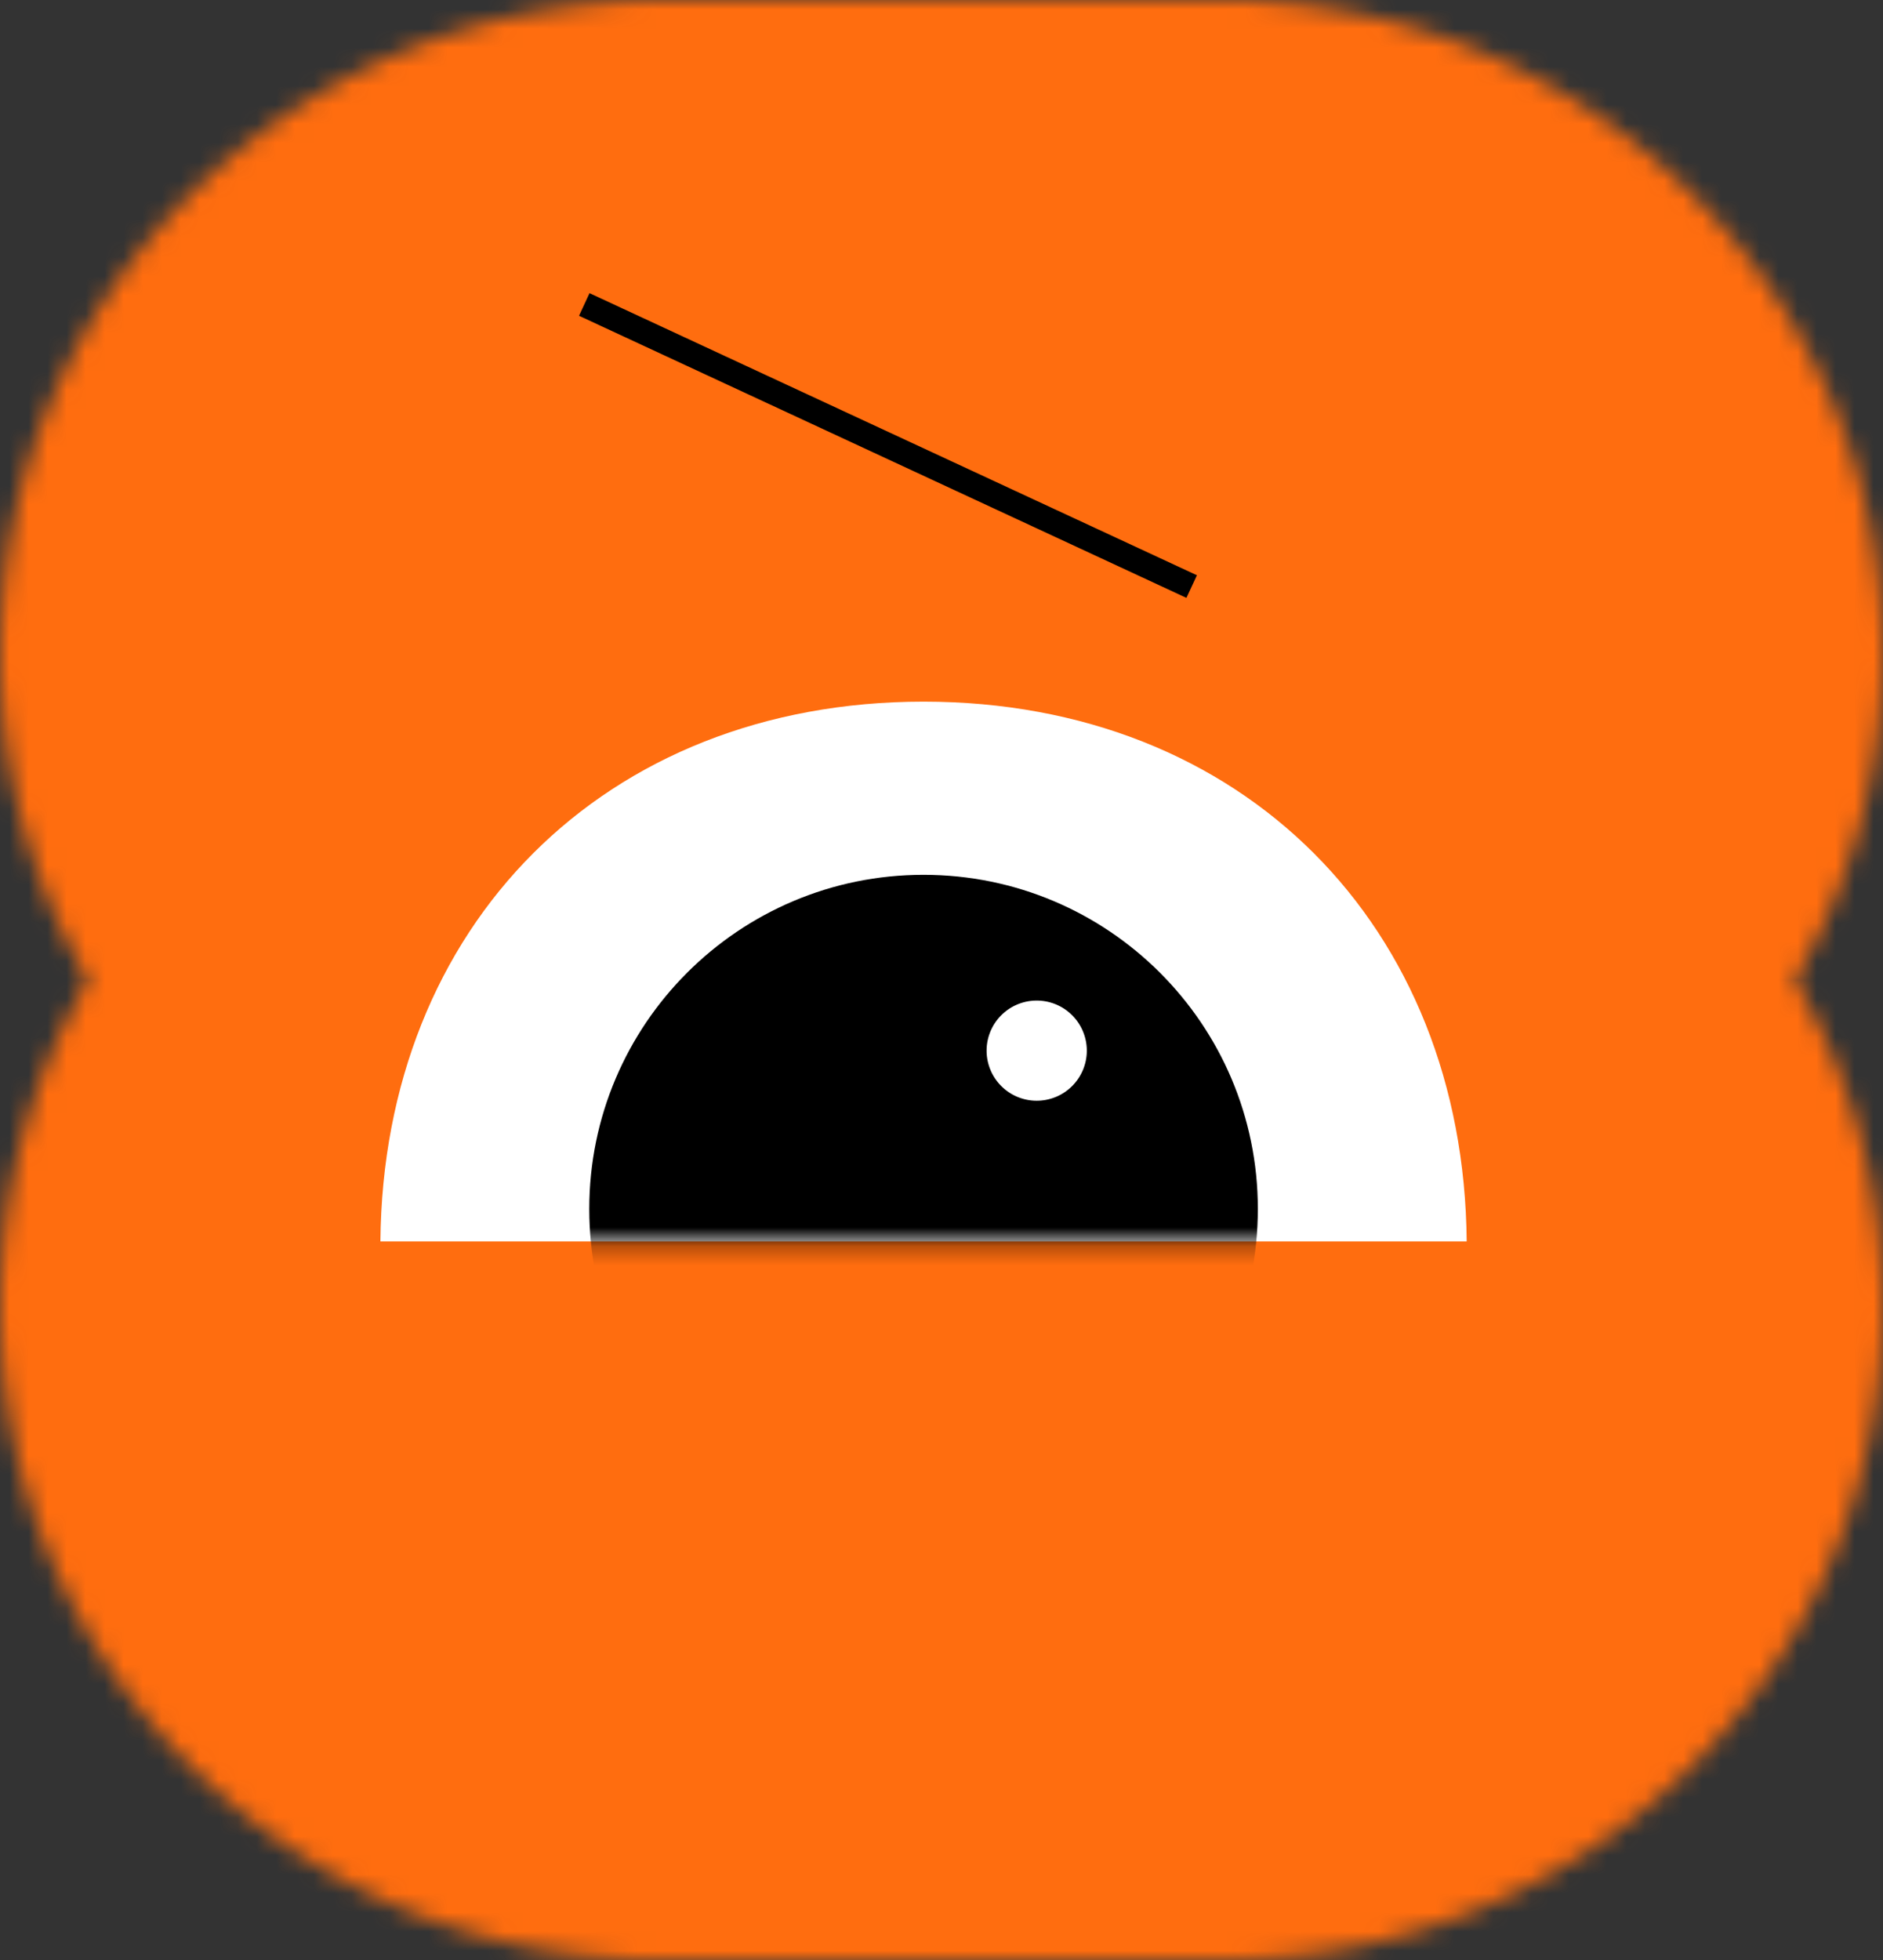
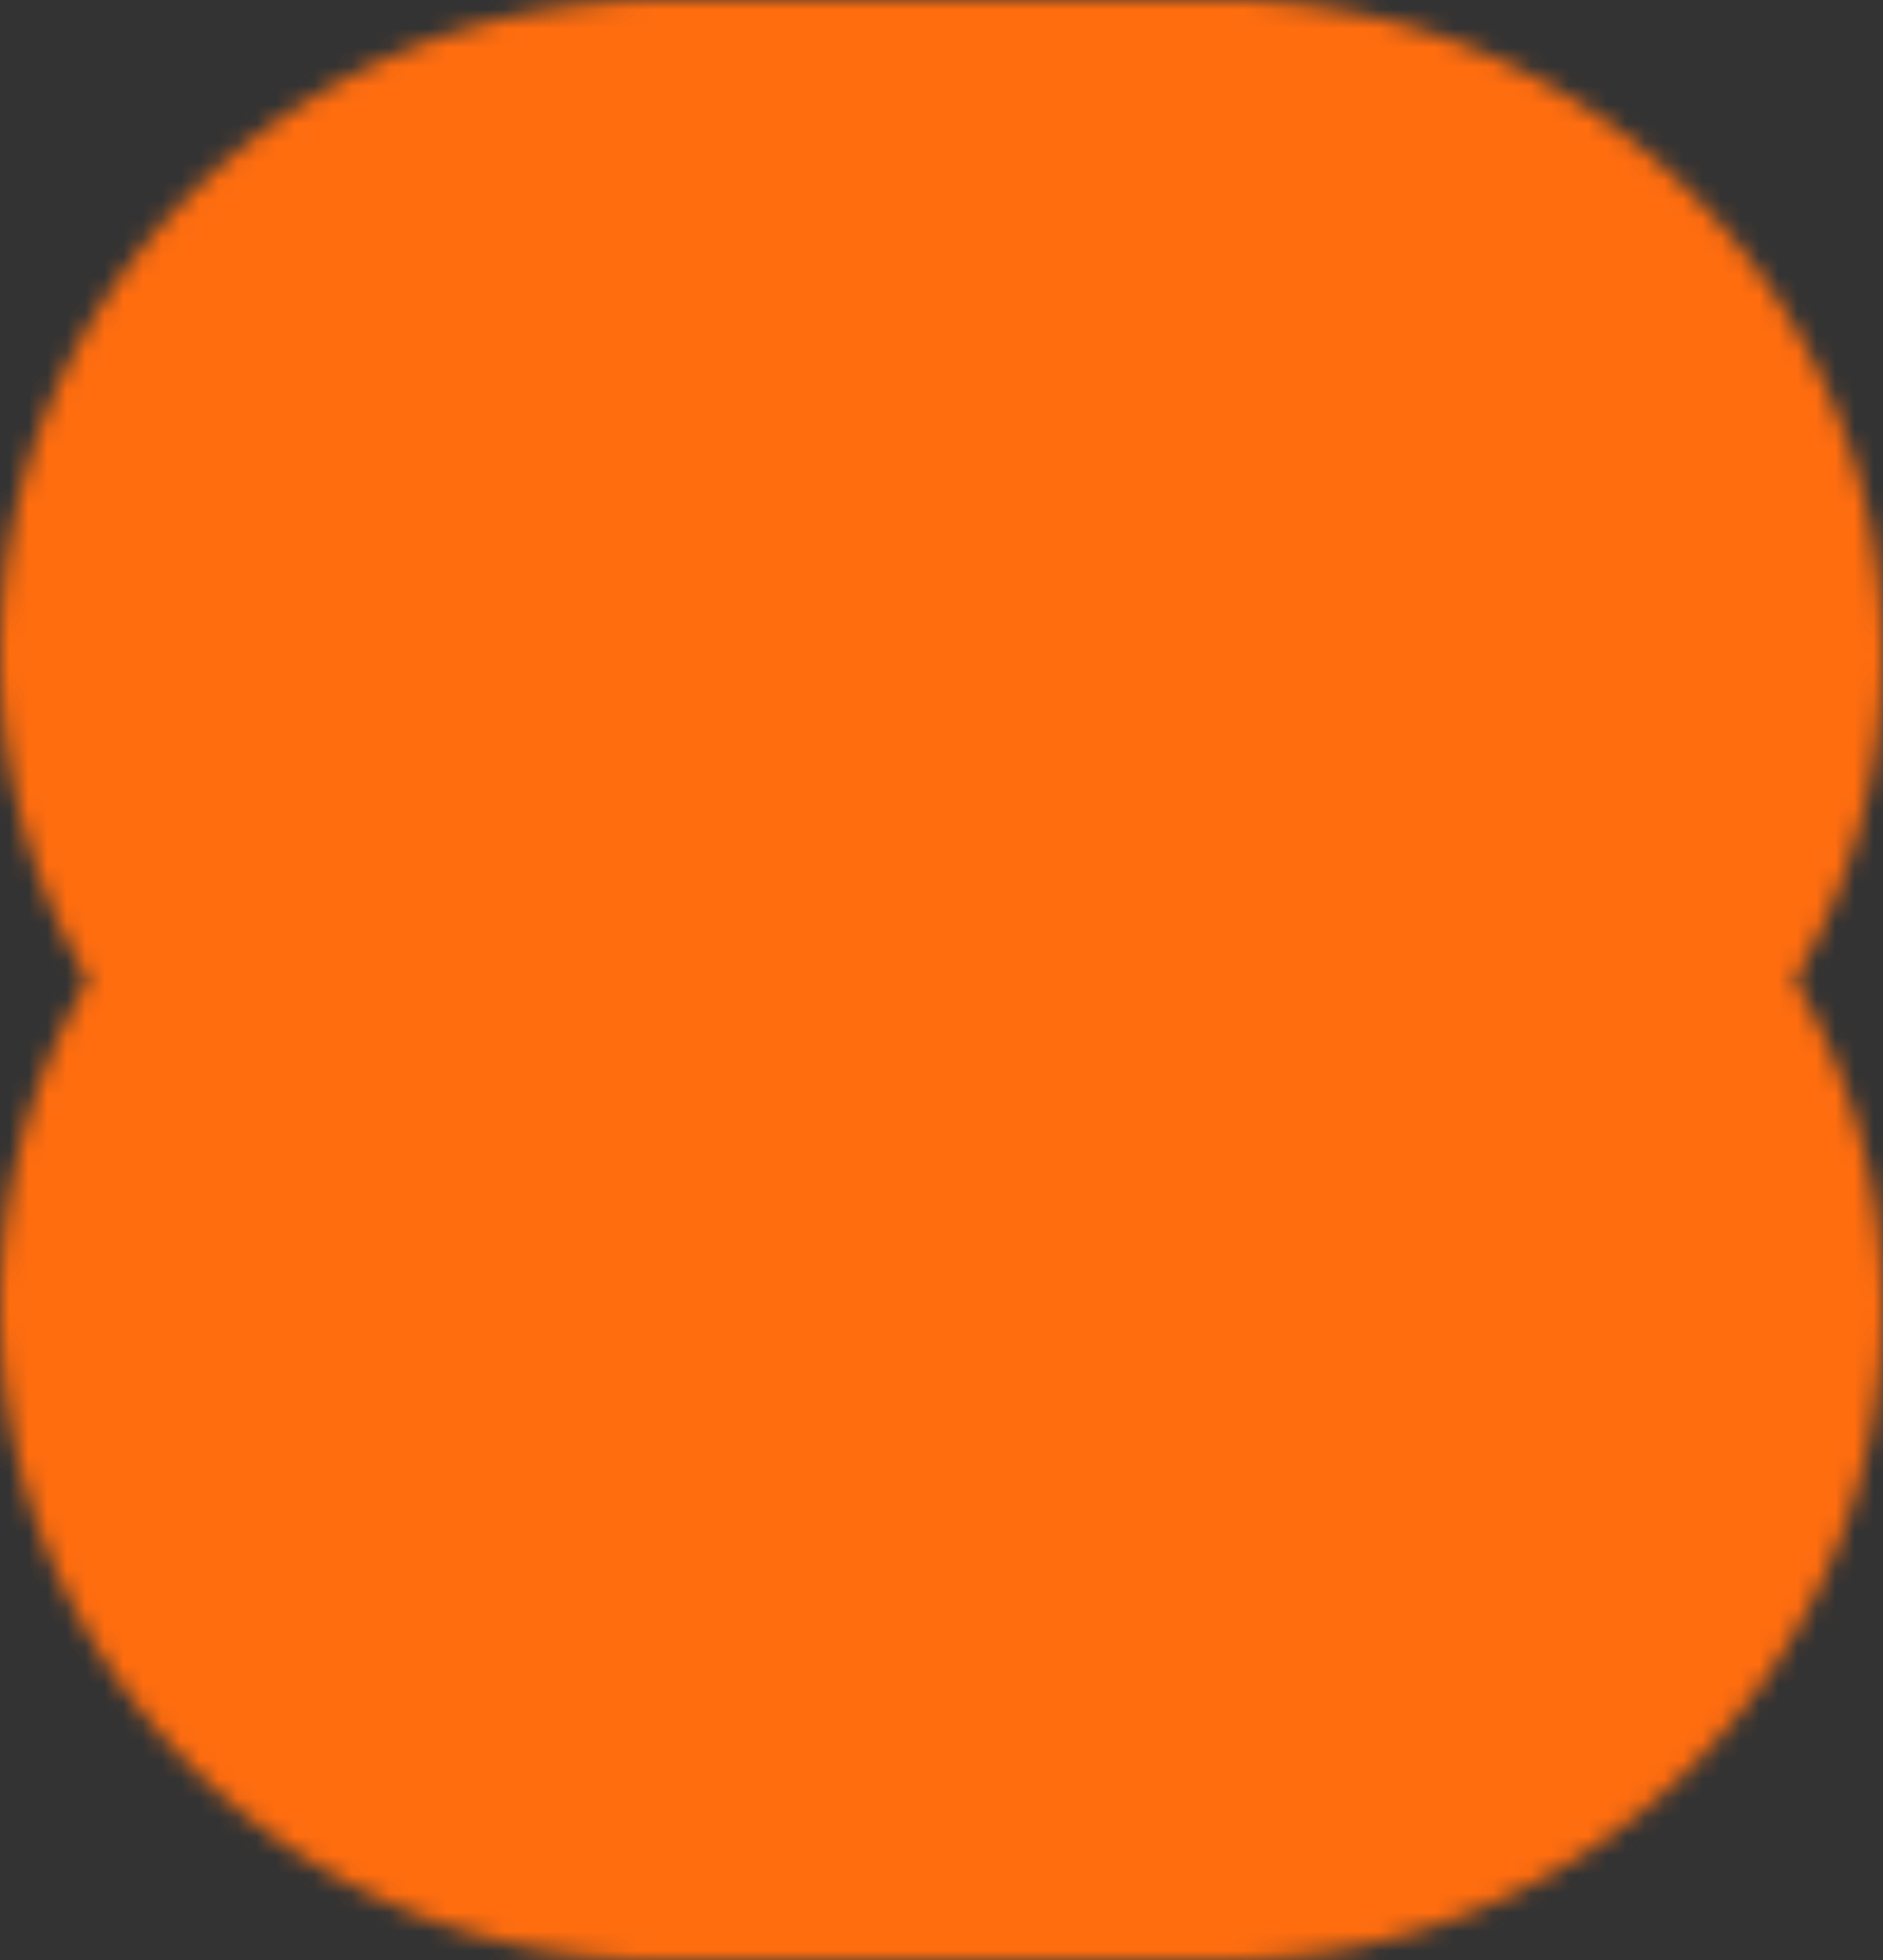
<svg xmlns="http://www.w3.org/2000/svg" width="99" height="103" fill="none">
  <rect width="100%" height="100%" fill="#333333" stroke="none" />
  <mask id="mask0_3768_2271" style="mask-type:alpha" maskUnits="userSpaceOnUse" x="0" y="0" width="99" height="104">
    <path fill-rule="evenodd" clip-rule="evenodd" d="M64.278 0c19.175 0 34.72 15.37 34.721 34.332a33.886 33.886 0 01-4.647 17.167A33.887 33.887 0 0199 68.671v-.007c0 18.963-15.545 34.335-34.721 34.335H49.5v.007H34.72C15.546 103.006.001 87.636 0 68.674a33.887 33.887 0 014.647-17.168A33.887 33.887 0 010 34.34C.002 15.377 15.546.007 34.721.007h14.778V0h14.779z" fill="#FF6D0F" />
  </mask>
  <g mask="url(#mask0_3768_2271)">
    <path fill="#FF6D0F" d="M103.168 0v118H-4.999V0z" />
-     <path d="M77.112 65.237c-.141-16.573-11.765-28.365-28.556-28.365-16.792 0-28.415 11.792-28.556 28.365h57.112z" fill="#fff" />
    <mask id="mask1_3768_2271" style="mask-type:luminance" maskUnits="userSpaceOnUse" x="20" y="36" width="58" height="30">
-       <path d="M77.112 65.237c-.141-16.573-11.765-28.365-28.556-28.365-16.792 0-28.415 11.792-28.556 28.365h57.112z" fill="#fff" />
-     </mask>
+       </mask>
    <g mask="url(#mask1_3768_2271)">
-       <path d="M48.556 81.087c9.707 0 17.576-7.861 17.576-17.558 0-9.696-7.869-17.557-17.576-17.557s-17.575 7.86-17.575 17.557 7.868 17.558 17.575 17.558z" fill="#000" />
-     </g>
-     <path d="M54.505 57.844a2.633 2.633 0 002.635-2.631 2.633 2.633 0 00-2.635-2.632 2.633 2.633 0 00-2.634 2.632 2.633 2.633 0 002.634 2.631z" fill="#fff" />
-     <path d="M30.719 16l31.934 14.825" stroke="#000" stroke-width="1.31" stroke-miterlimit="10" />
+       </g>
  </g>
</svg>